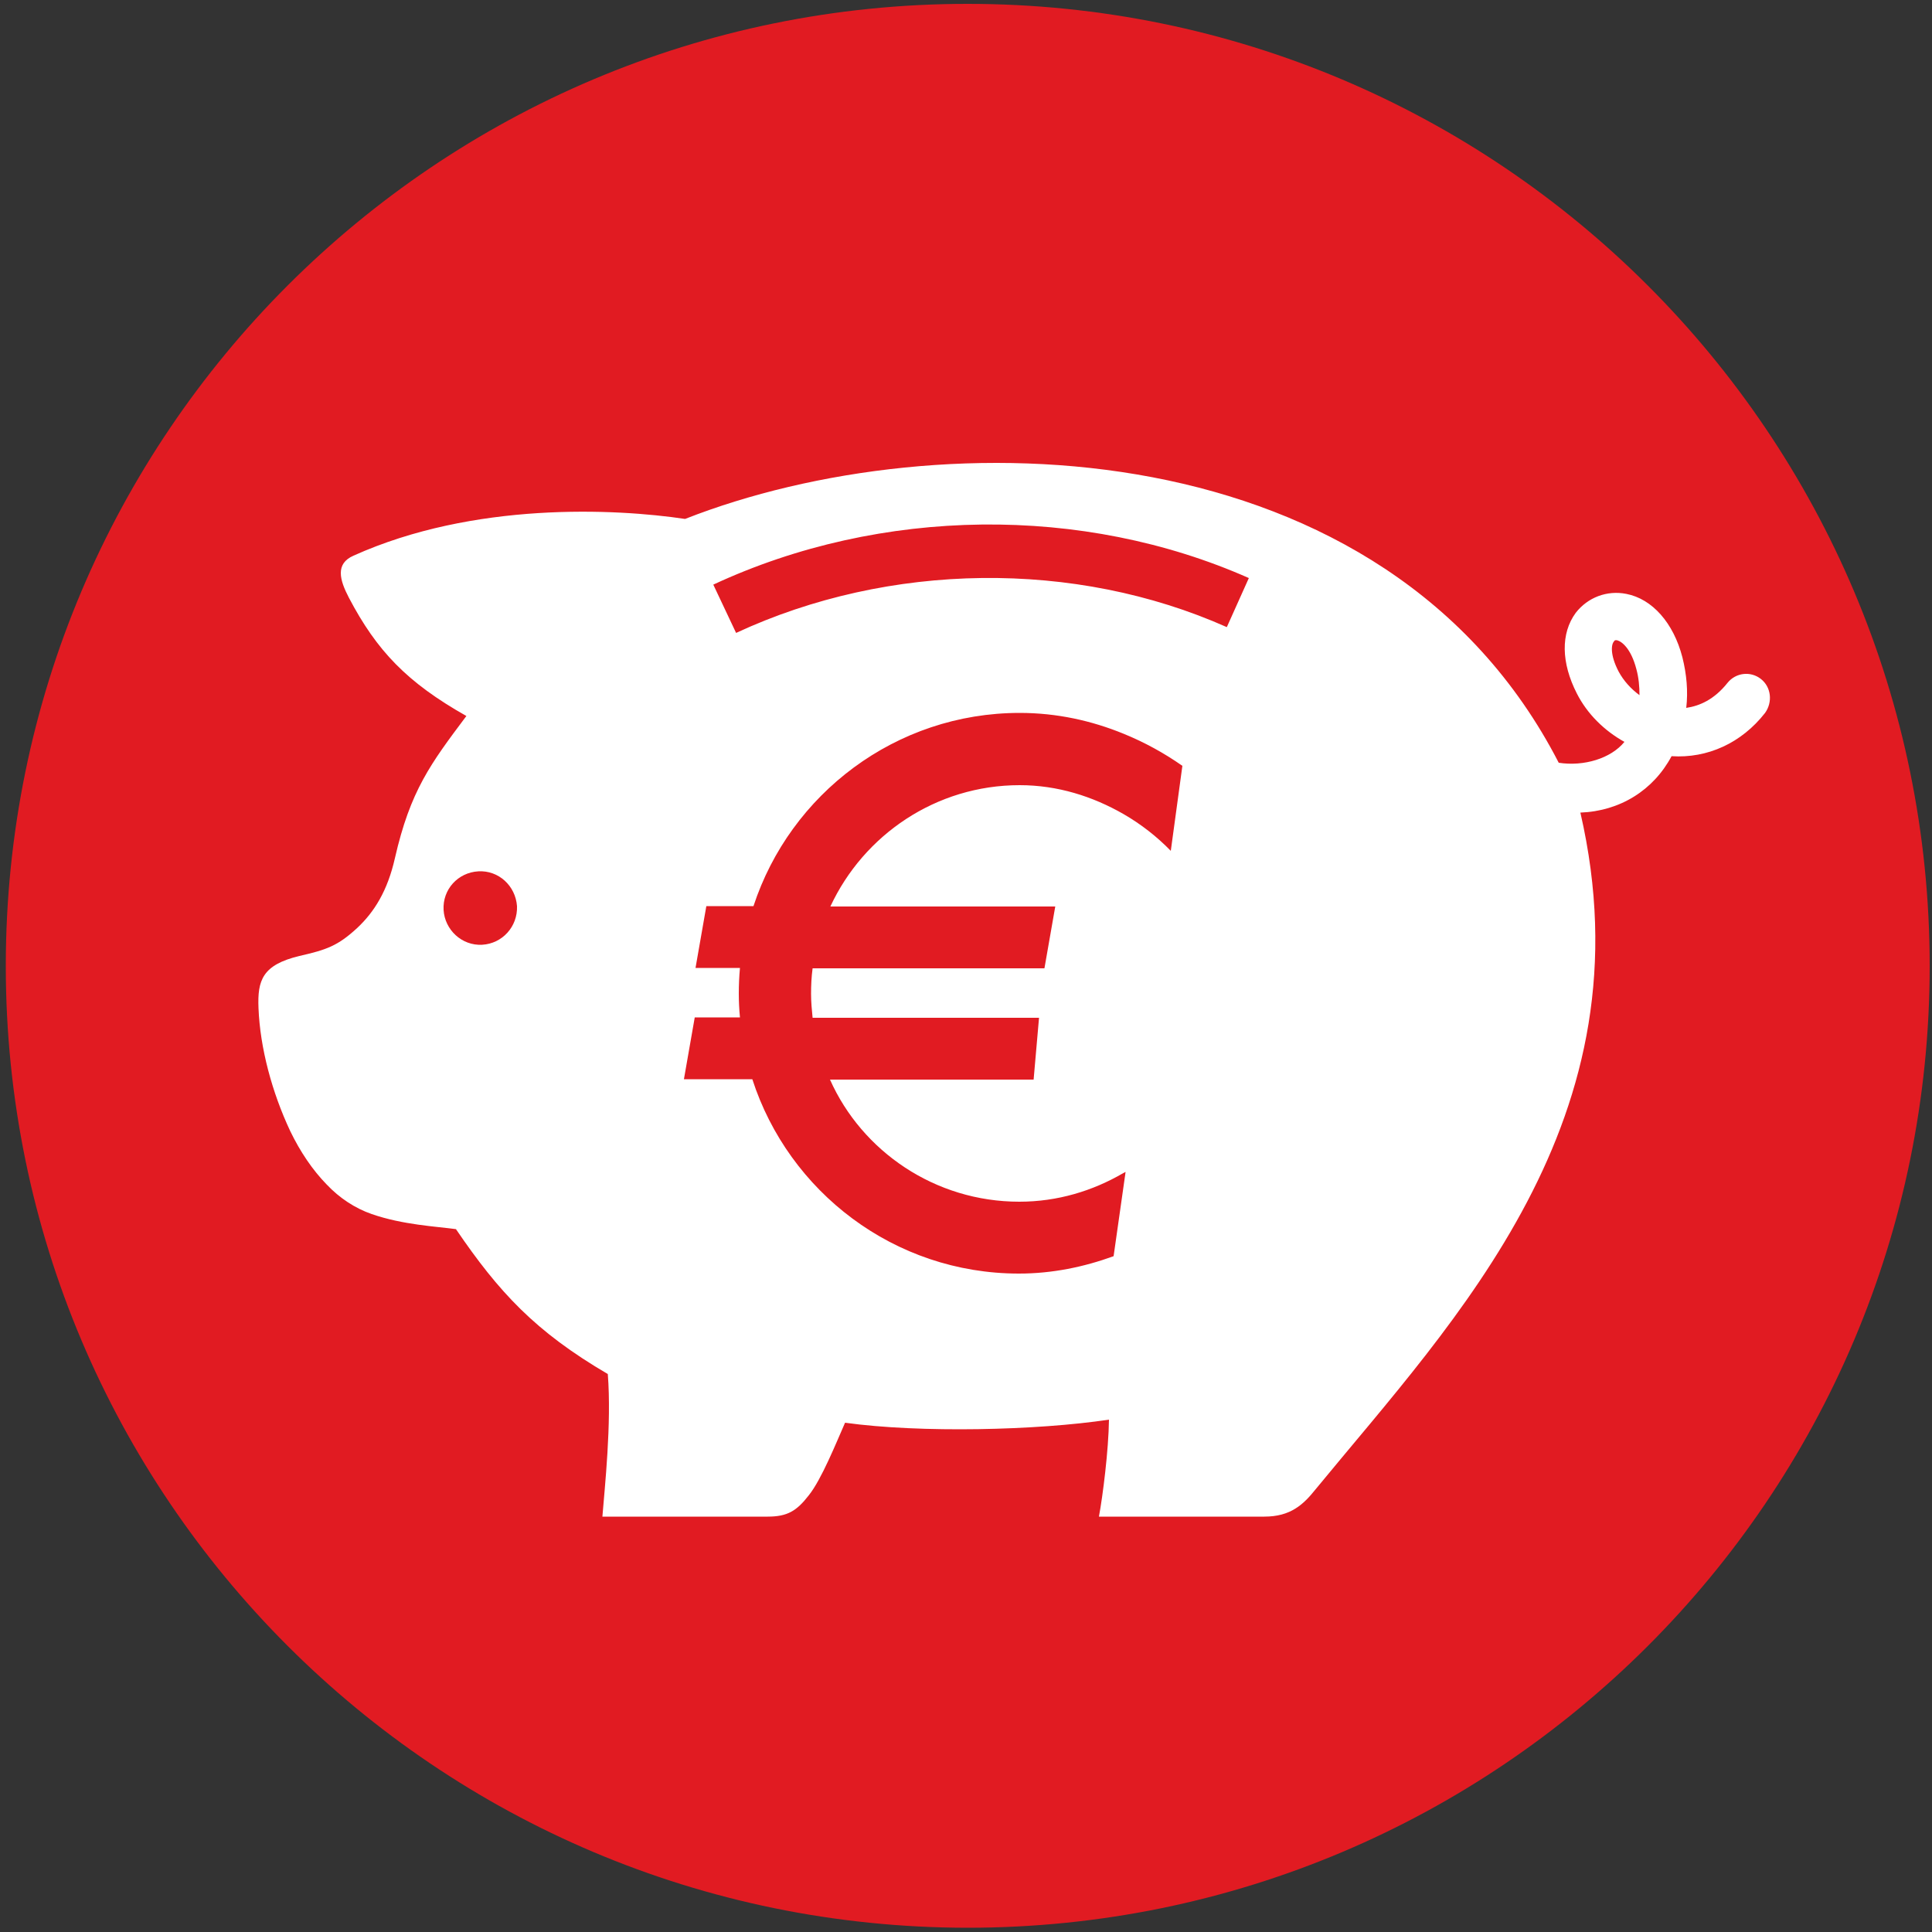
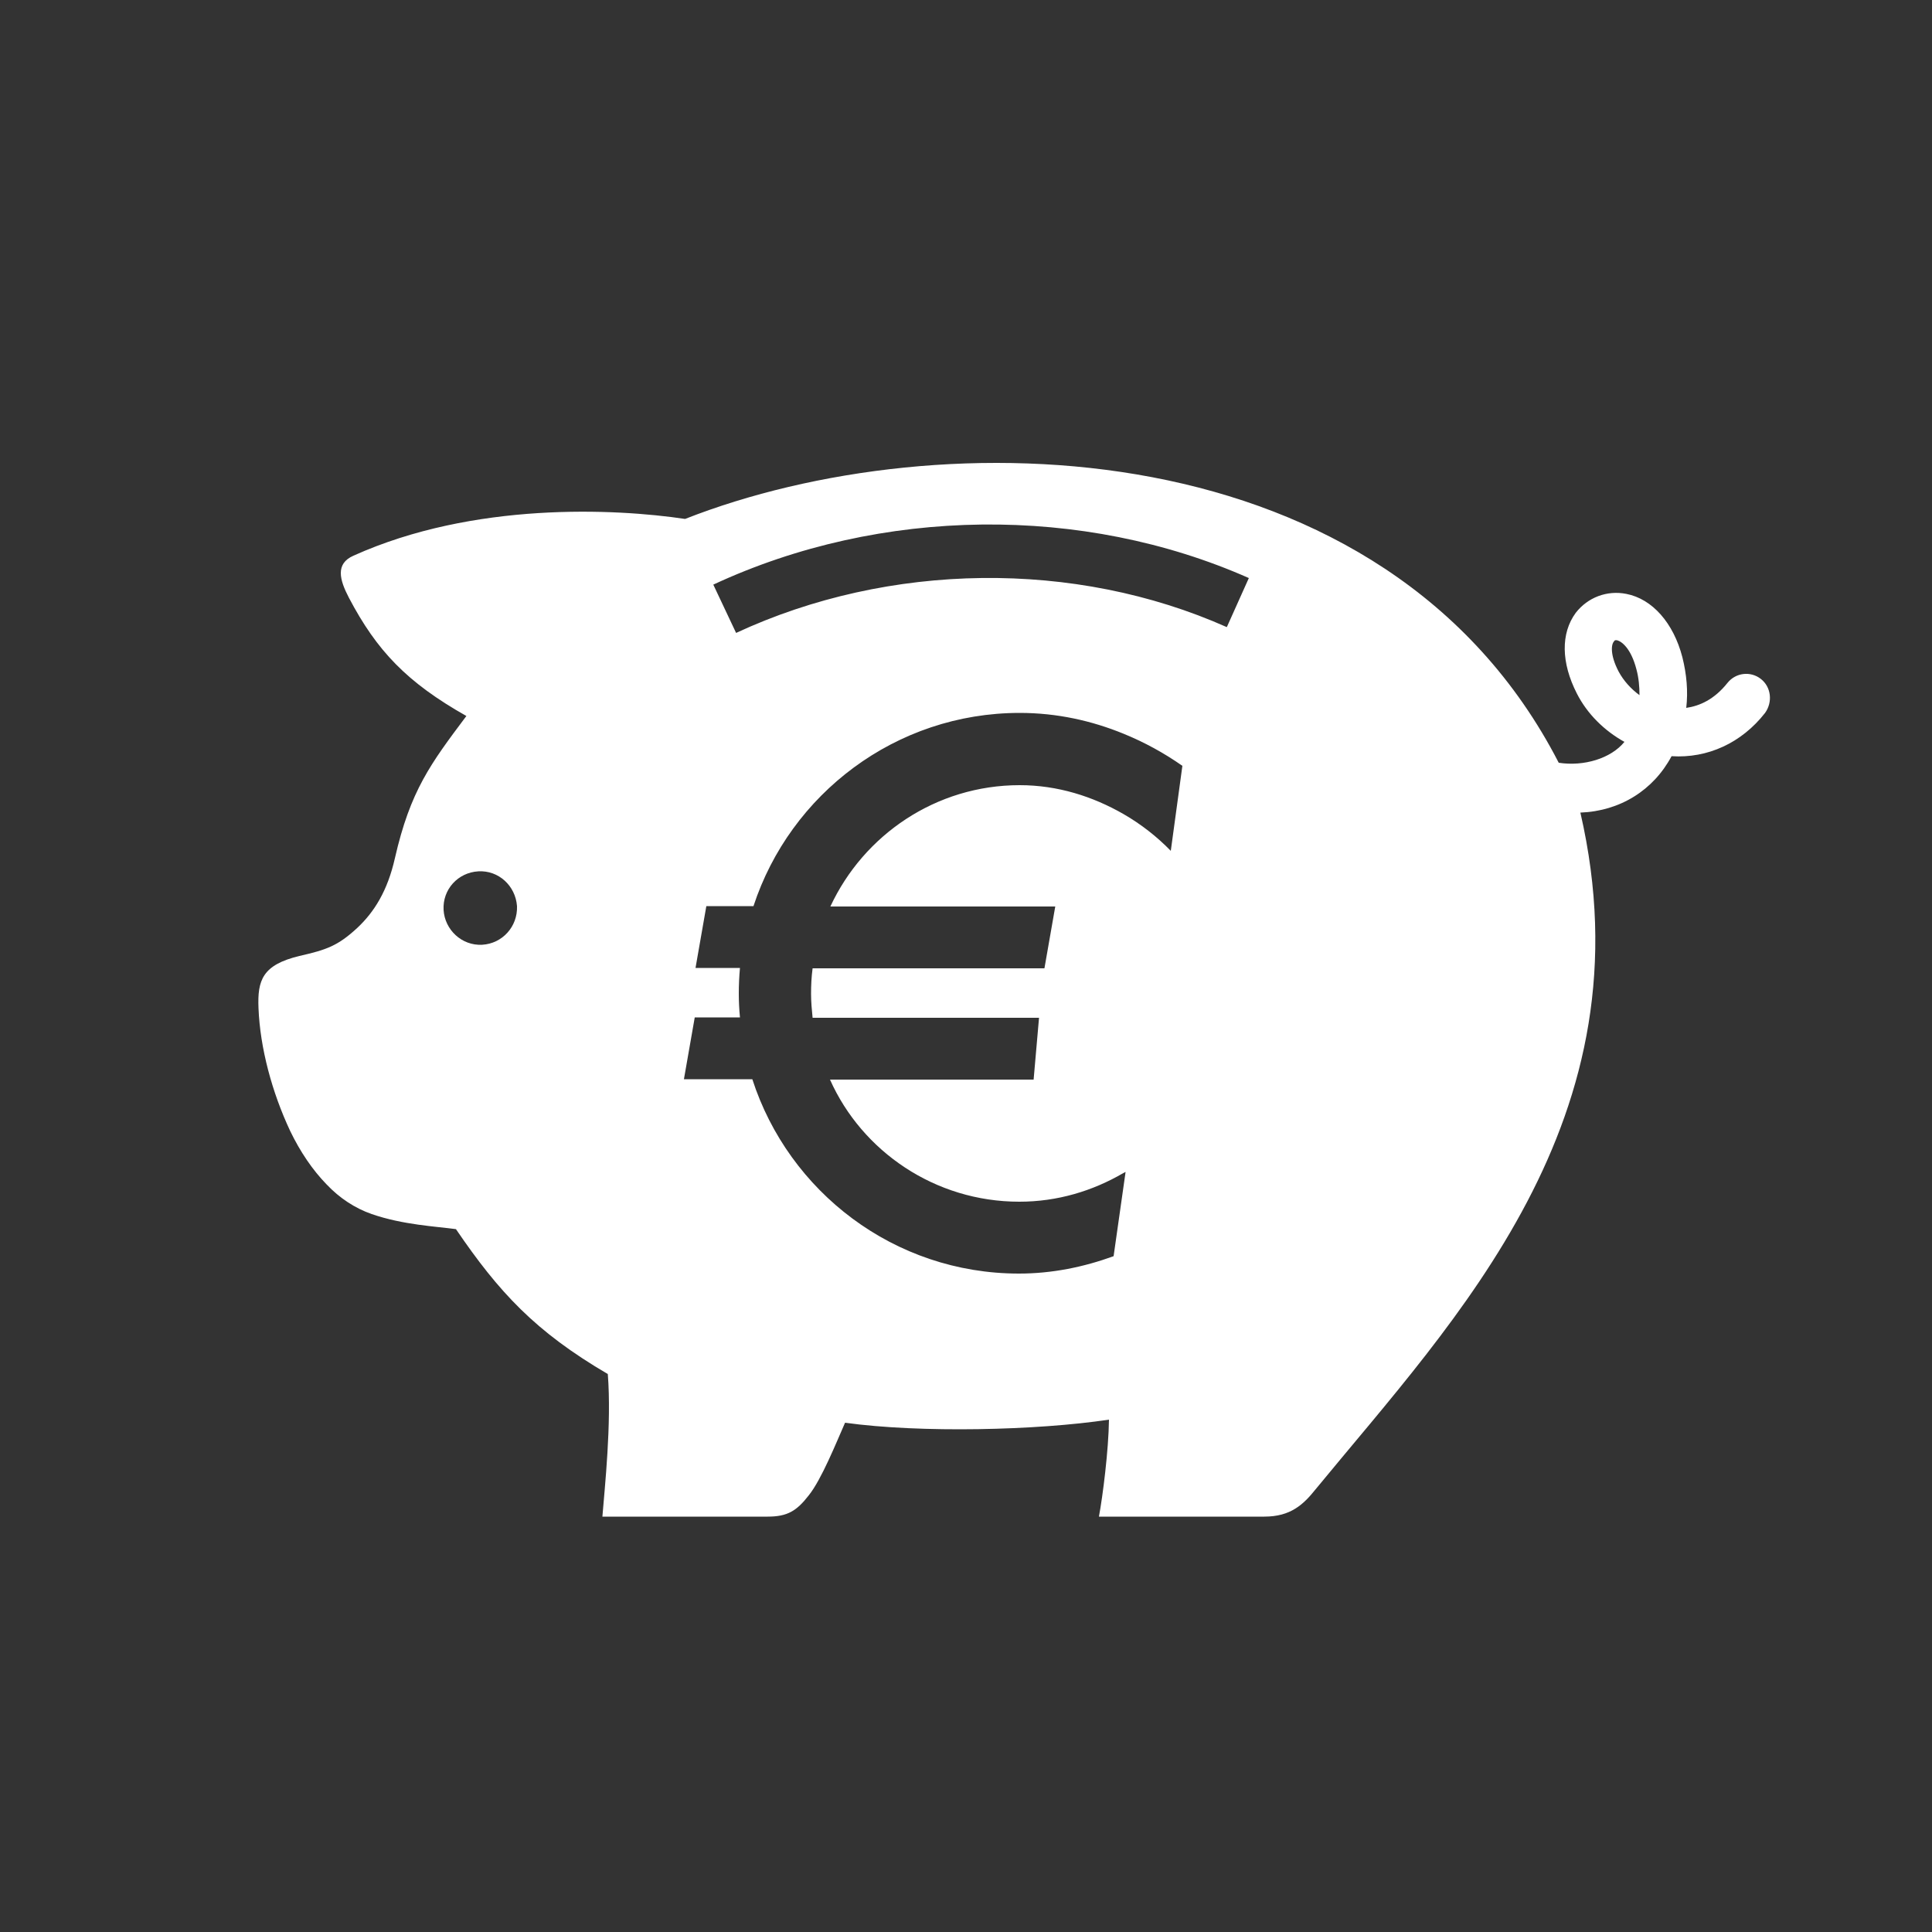
<svg xmlns="http://www.w3.org/2000/svg" version="1.1" id="Layer_1" x="0px" y="0px" viewBox="0 0 500 500" style="enable-background:new 0 0 500 500;" xml:space="preserve">
  <rect x="0" y="0" width="500" height="500" fill="#333333" stroke="none" />
  <style type="text/css">
	.st0{fill:#E11B22;}
	.st1{fill:#FFFFFF;}
</style>
  <g>
-     <path class="st0" d="M499.4,250c0,137.4-111.5,248.9-249,248.9C113,498.8,1.5,387.4,1.5,250C1.5,112.4,113,1,250.4,1   C387.9,1,499.4,112.4,499.4,250z" />
-   </g>
+     </g>
  <path class="st1" d="M455.7,175.7c-2.7-2.1-6.5-1.6-8.6,1c-3.5,4.4-7.3,6-10.7,6.5c0.5-4.3,0.1-8.7-1-13.1  c-2.3-8.9-7.8-15.1-14.5-16.4c-5-1-10,0.9-13.1,4.9c-3.9,5.3-3.8,12.9,0.3,20.9c2.7,5.3,7.1,9.6,12.3,12.5c-3.5,4.3-10.5,6.4-17,5.4  c-44.8-87-160.2-89-226.1-63.1c-18.1-2.7-54.7-4.5-85.8,9.5c-4.8,2.1-3.6,6.3-1.2,10.9c7.2,13.7,15,21.9,30.4,30.6  c-9.3,12.4-14.5,19.3-18.5,36.8c-1.9,8.4-5.3,13.9-9.8,18.1c-5,4.6-7.9,5.6-14.9,7.2c-9.6,2.3-10.9,6.3-10.6,13.5  c0.4,10.3,3.5,21.8,8.2,31.8c2.6,5.4,5.8,10.1,9.4,13.8c3.4,3.6,7.4,6.2,11.7,7.7c8.1,2.8,16.7,3.2,21.8,3.9  c11.1,16.3,20.5,26.5,39.3,37.5c1,12.9-0.8,29.3-1.4,36.9c6.7,0,38.4,0,42.8,0c5.1,0,7.5-1.5,10.6-5.5c3.3-4.1,7.1-13.6,9.4-18.8  c19.5,2.7,49.7,2,68.3-0.8c-0.1,7.9-1.6,19.8-2.6,25.1c4.8,0,34.6,0,42.8,0c6.8,0,10.1-3.1,13.3-7.1c36.2-44.1,86.8-95.7,68.5-175.1  c10.3-0.4,18.9-5.8,23.6-14.6c9.3,0.6,18.1-3.4,24.2-11.2C458.8,181.7,458.4,177.8,455.7,175.7z M124.8,244.5c-5.3,0.3-9.7-3.9-10-9  c-0.3-5.3,3.7-9.7,9-10c5.2-0.3,9.6,3.7,10,9C134,239.8,130,244.2,124.8,244.5z M303,220.2c-3.6-3.7-7.7-6.9-12.2-9.5  c-8-4.6-17.1-7.5-26.9-7.5c-21.7,0-40.4,12.9-49,31.4h58.2l-2.8,16h-60c-0.3,2.2-0.4,4.4-0.4,6.6c0,2.1,0.2,4.2,0.4,6.2h58.6  l-1.4,16h-52.7C223.1,298,242,311,263.8,311c9.9,0,19-2.8,26.9-7.4c0.2-0.1,0.4-0.2,0.6-0.3l-3.1,21.8c-7.7,2.8-15.9,4.5-24.5,4.5  c-32.3,0-59.6-21.2-69-50.3h-17.7l2.8-16h11.7c-0.2-2.1-0.3-4.1-0.3-6.2c0-2.2,0.1-4.4,0.3-6.6H180l2.8-16h12.2  c9.5-29,36.8-50,68.9-50c9.6,0,18.6,2,26.9,5.4c5.4,2.2,10.5,5,15.2,8.3L303,220.2z M317.5,162.3c-39.3-17.5-87.4-16.9-127,1.5  l-5.9-12.5c43.4-20.2,95.7-20.7,138.6-1.7L317.5,162.3z M418.9,173.8c-2.3-4.4-1.9-7.1-1.2-7.8c0.1-0.2,0.2-0.4,0.8-0.3  c1.2,0.3,3.6,2.1,5,7.5c0.6,2.2,0.8,4.5,0.8,6.7C422.1,178.3,420.2,176.2,418.9,173.8z" />
</svg>